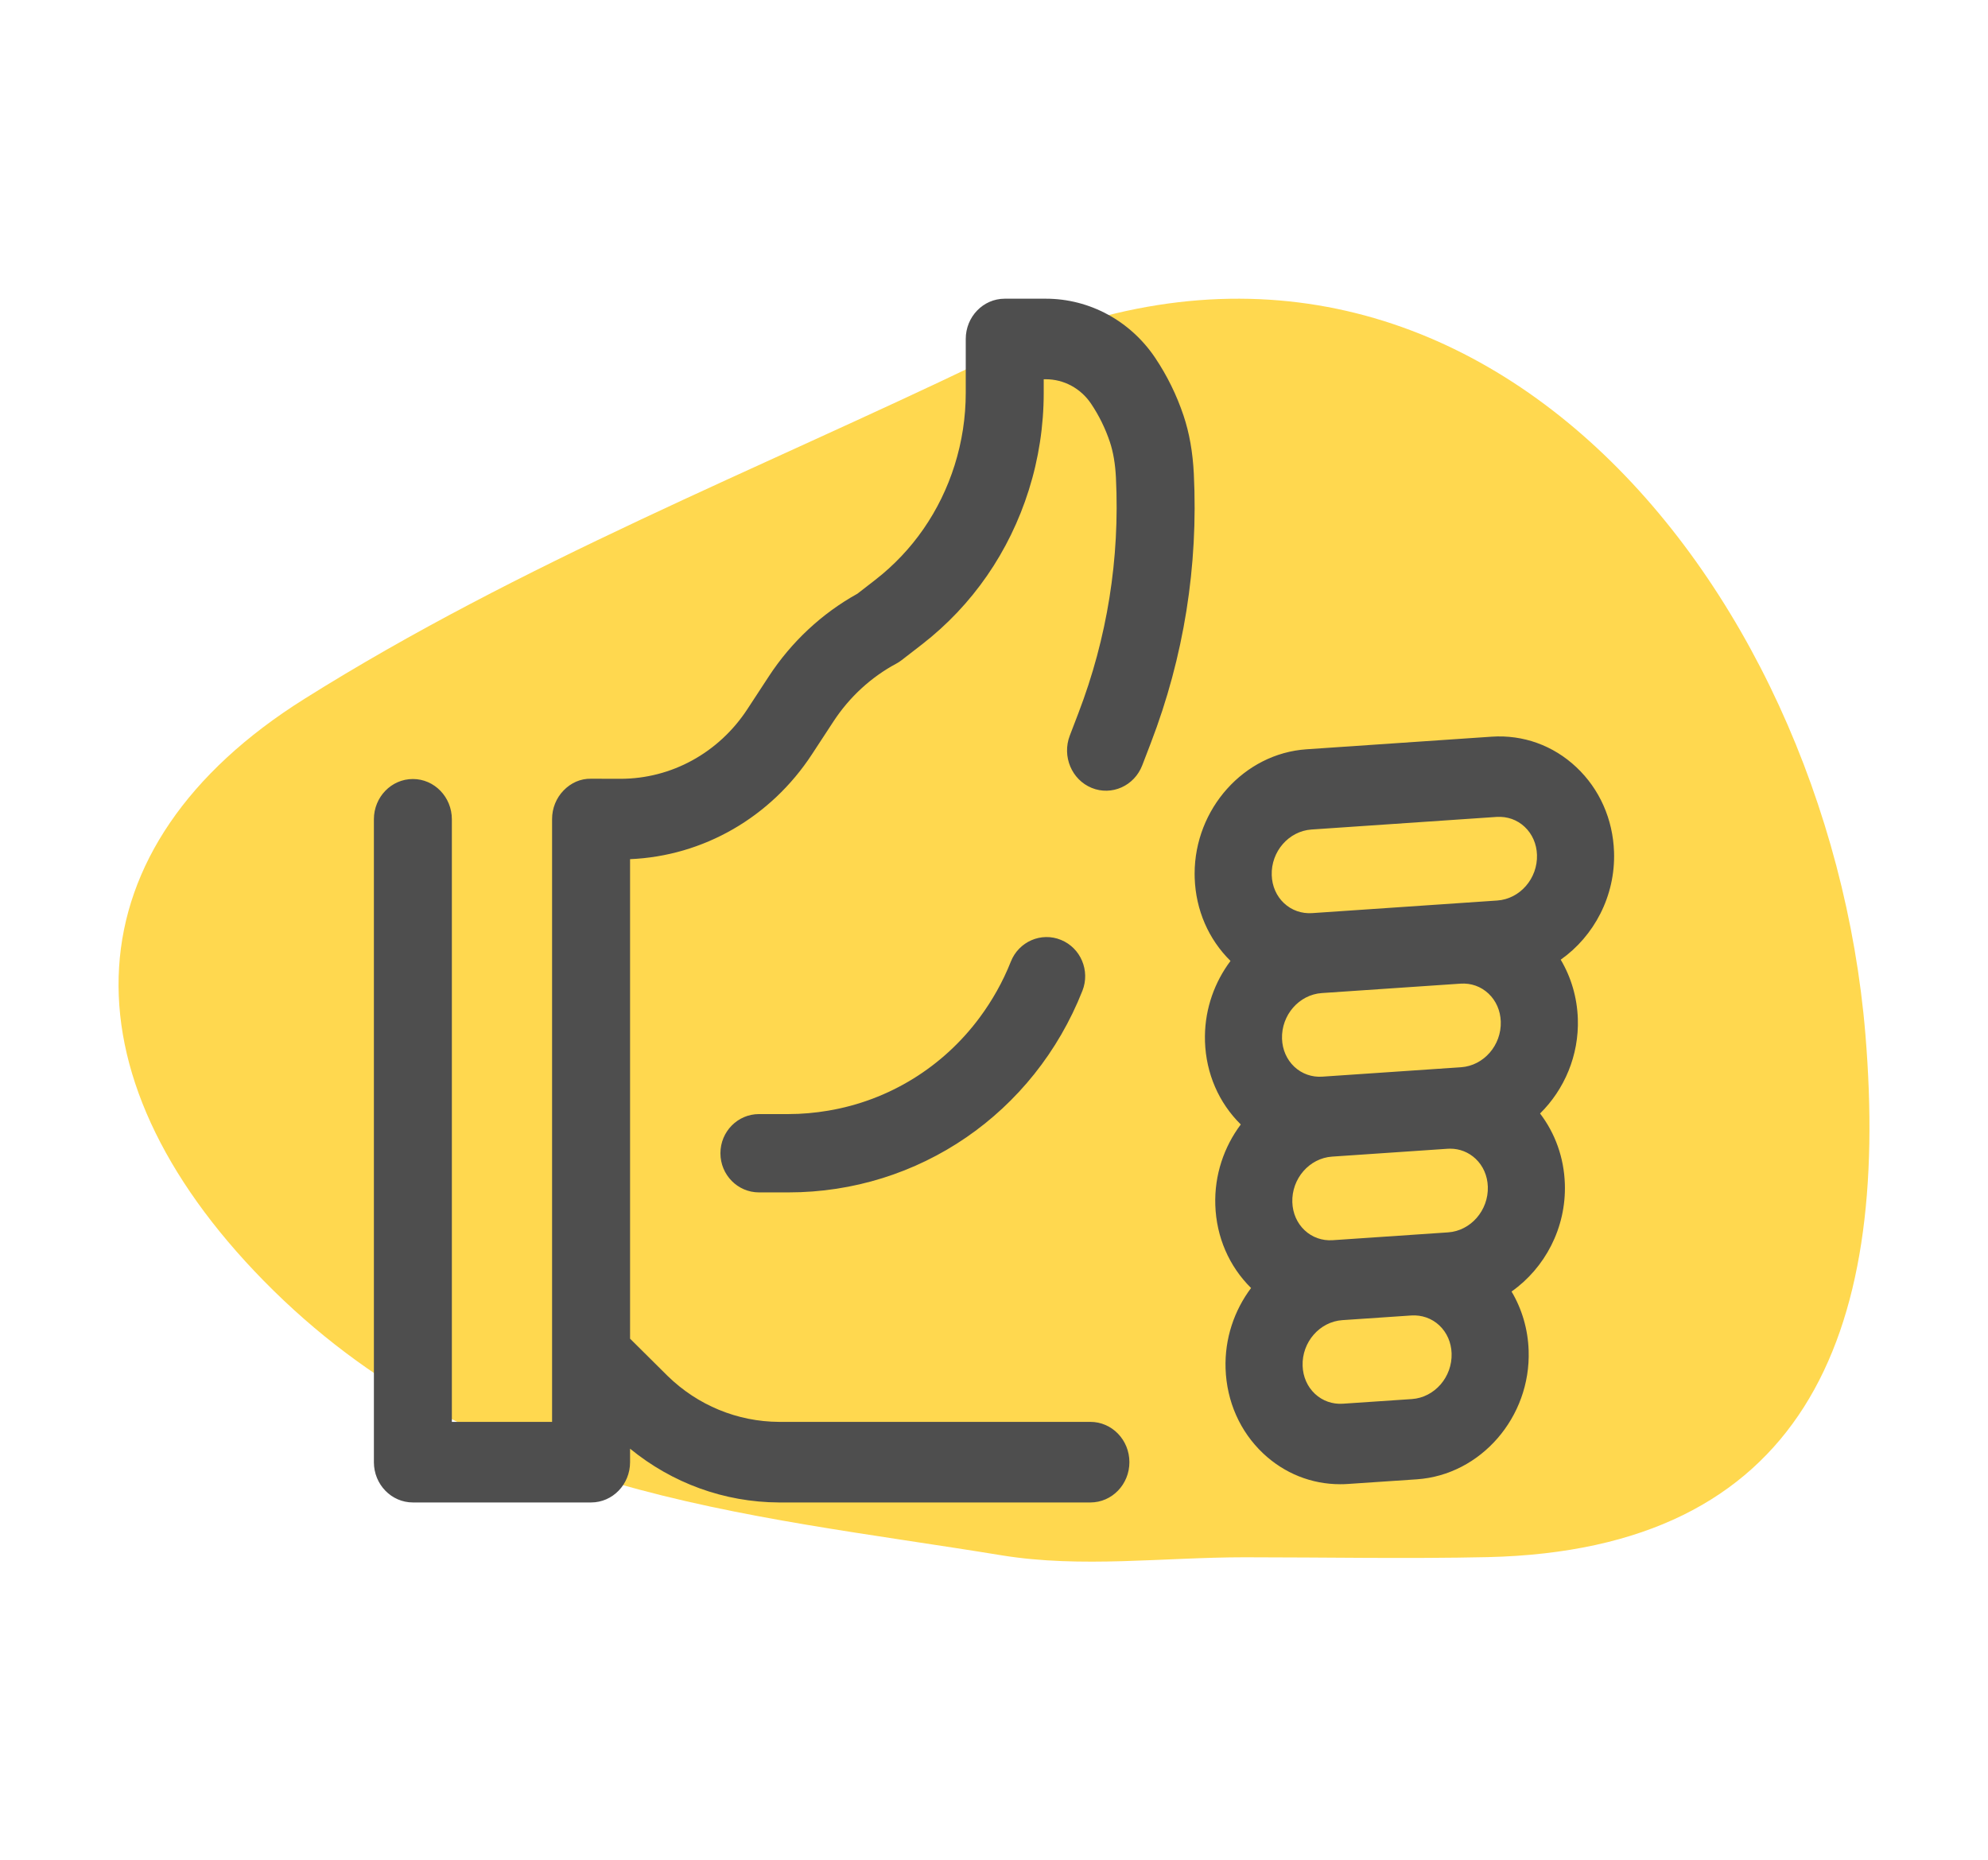
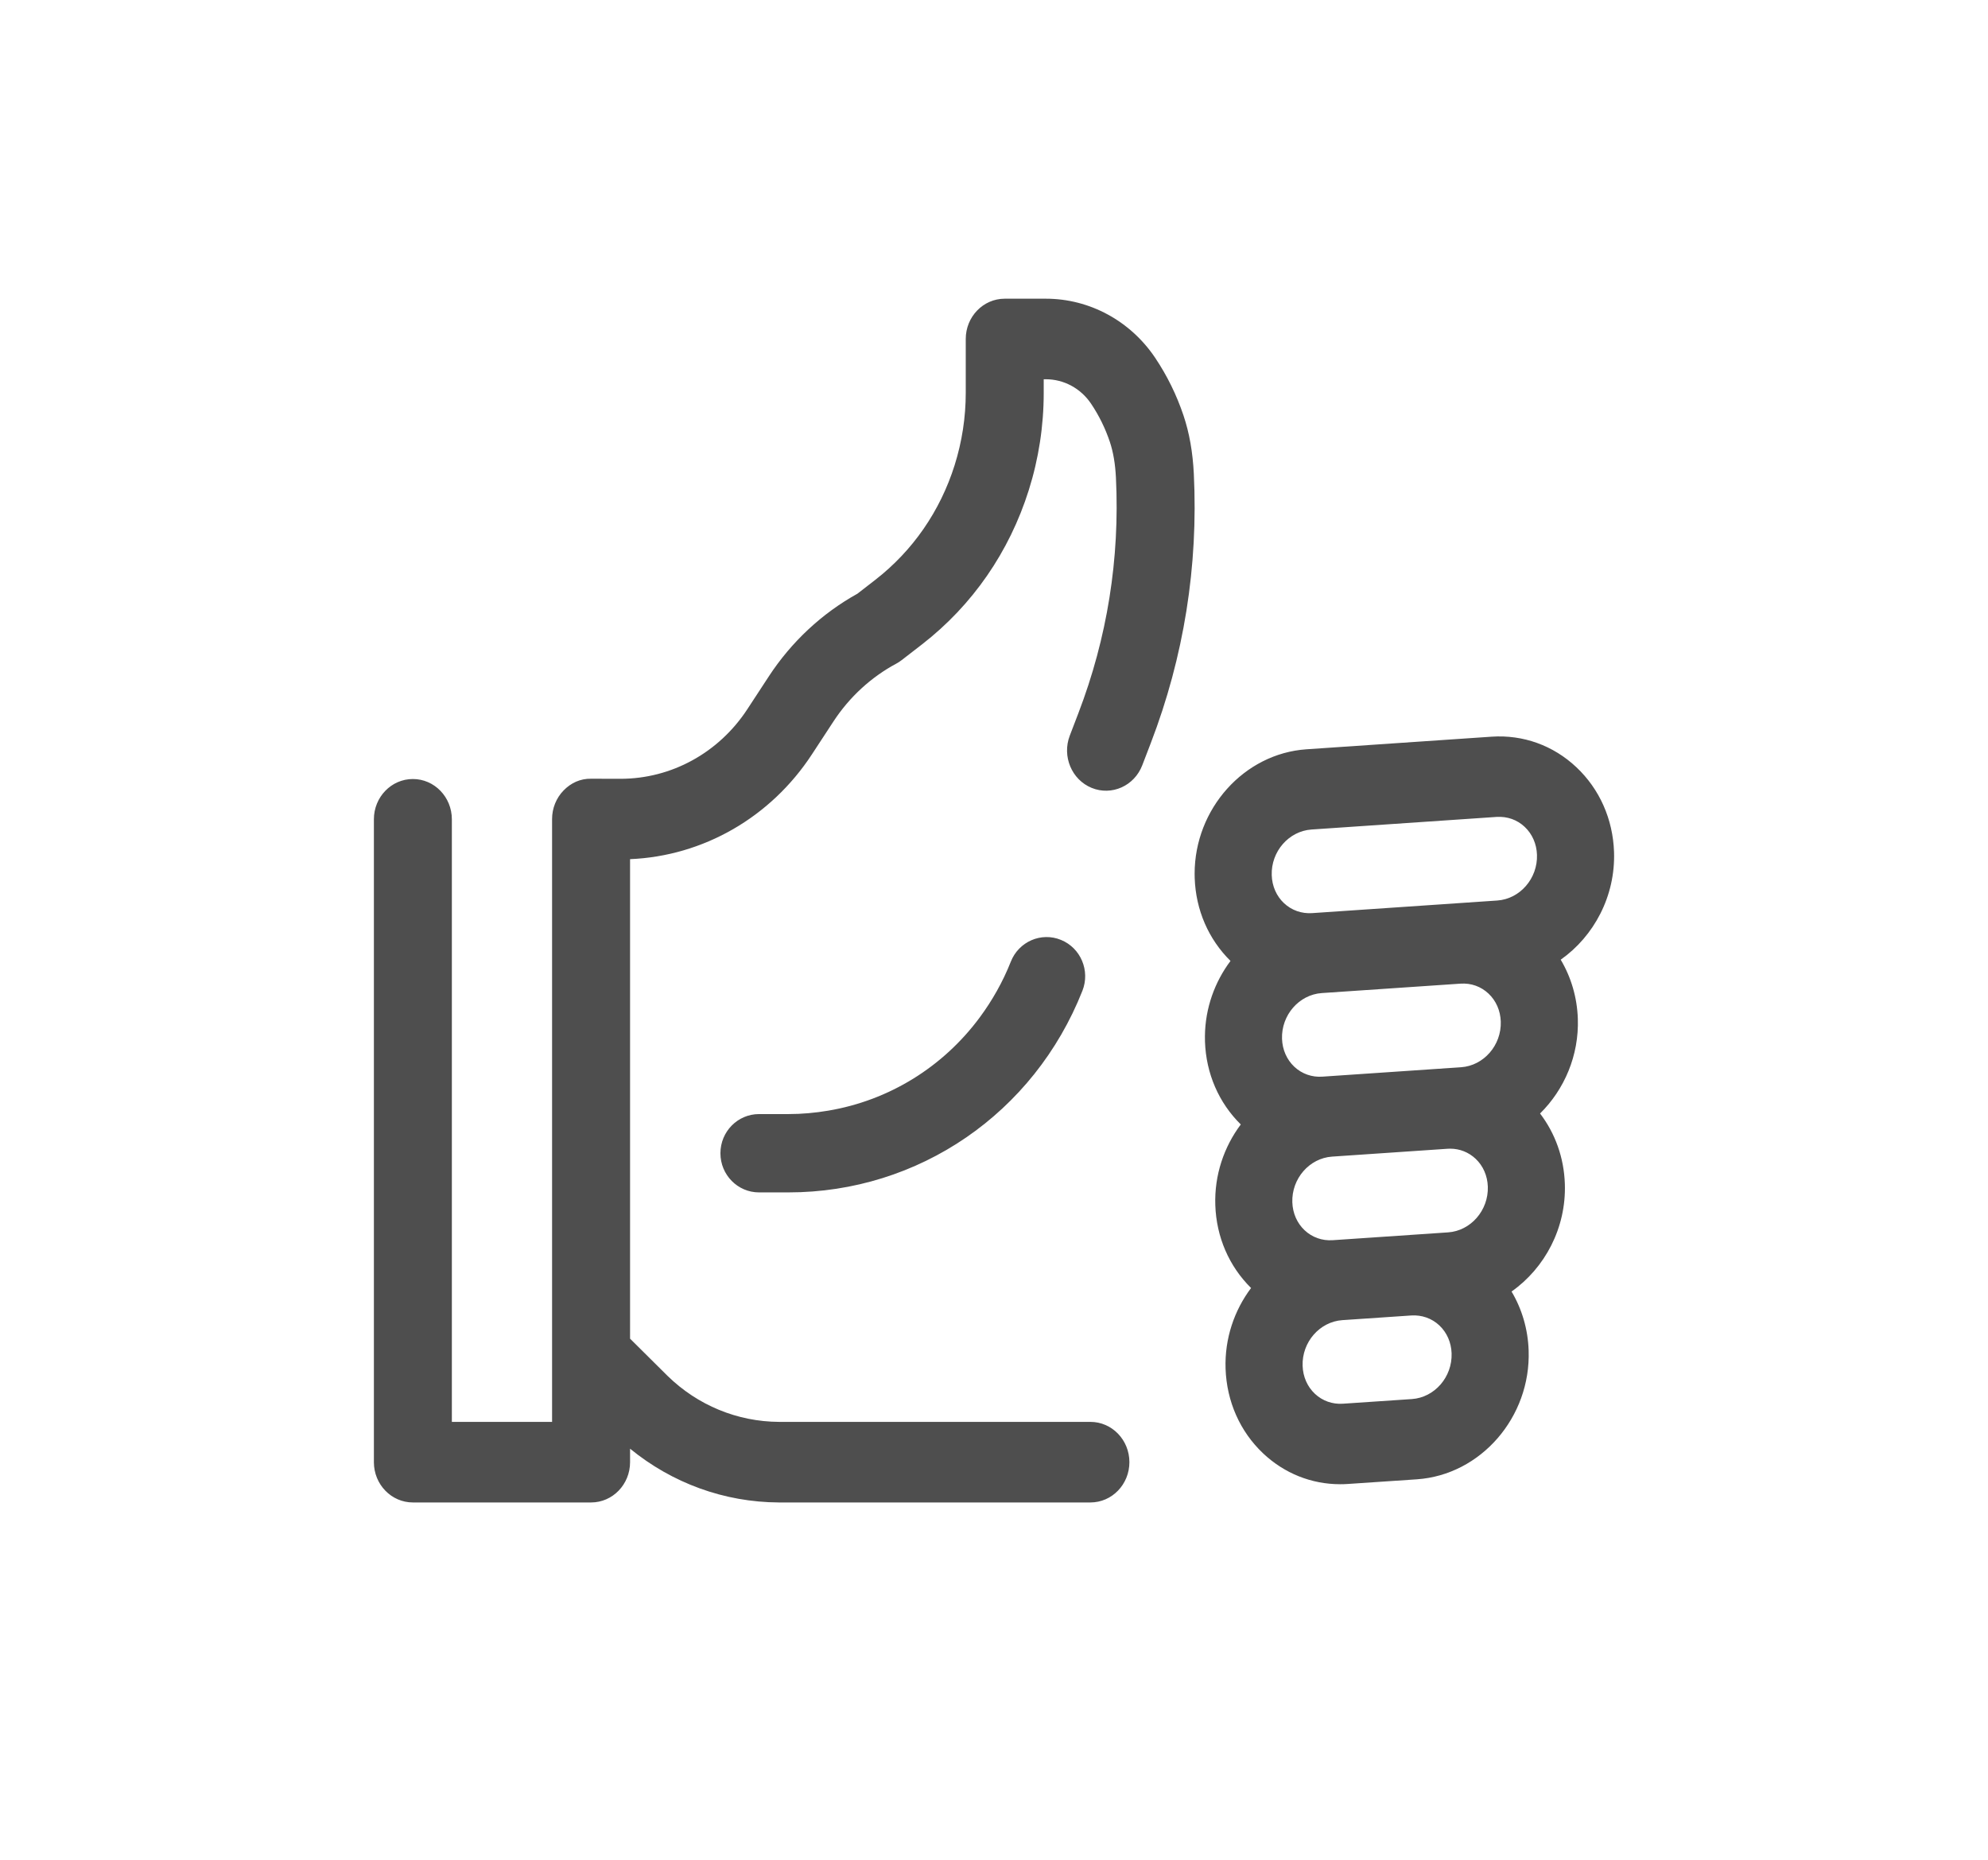
<svg xmlns="http://www.w3.org/2000/svg" xmlns:ns1="http://www.serif.com/" width="100%" height="100%" viewBox="0 0 109 102" version="1.1" xml:space="preserve" style="fill-rule:evenodd;clip-rule:evenodd;stroke-linejoin:round;stroke-miterlimit:2;">
  <g transform="matrix(1,0,0,1,6.5,16.377)">
    <g id="_2106-cssr-wf-presentation-cssr" ns1:id="2106-cssr-wf-presentation-cssr">
      <g id="Group-17">
        <g id="Group-21">
          <g id="Group-15">
            <g id="Group-23">
              <g transform="matrix(-1,0,0,1,96,0)">
                <g id="UI-Motifs-1-2" ns1:id="UI/Motifs/1-2">
                  <g id="UI-Motifs-1" ns1:id="UI/Motifs/1">
-                     <path id="Fill-9" d="M0.222,40.331C-1.161,57.003 3.687,68.589 20.915,68.997C25.361,69.095 29.808,69.006 34.254,69.006C38.7,69.006 43.214,69.61 47.578,68.899C61.735,66.582 76.449,65.641 88.026,53.861C99.246,42.435 98.733,30.042 85.803,21.937C73.936,14.488 61.029,9.41 48.537,3.4C22.372,-9.197 2.282,15.474 0.222,40.331" style="fill:rgb(255,216,79);" />
-                   </g>
+                     </g>
                </g>
              </g>
              <path id="Combined-Shape" d="M50.843,0C53.235,0 55.475,1.212 56.838,3.243C57.492,4.219 58.016,5.284 58.392,6.408C58.714,7.369 58.897,8.413 58.956,9.6C59.204,14.672 58.411,19.639 56.598,24.361L56.129,25.582C55.694,26.716 54.451,27.27 53.354,26.821C52.257,26.371 51.721,25.088 52.156,23.953L52.624,22.732C54.208,18.602 54.902,14.259 54.686,9.822C54.649,9.057 54.539,8.412 54.352,7.851C54.103,7.109 53.758,6.405 53.324,5.76C52.761,4.919 51.833,4.417 50.843,4.417L50.726,4.417L50.726,5.159C50.726,6.974 50.451,8.77 49.907,10.496C48.839,13.886 46.817,16.809 44.057,18.95L42.942,19.813C42.848,19.887 42.748,19.951 42.643,20.008C41.262,20.748 40.071,21.844 39.198,23.178L38.018,24.981C35.757,28.439 32.059,30.559 28.046,30.729L28.046,57.02L30.108,59.066C31.755,60.673 33.928,61.57 36.213,61.582L53.286,61.582C54.467,61.582 55.424,62.571 55.424,63.791C55.424,65.011 54.467,66 53.286,66L36.203,66C33.212,65.985 30.36,64.944 28.046,63.052L28.046,63.791C28.046,65.011 27.089,66 25.908,66L16.138,66C14.957,66 14,65.011 14,63.791L14,28.544C14,27.324 14.957,26.335 16.138,26.335C17.318,26.335 18.275,27.324 18.275,28.544L18.275,61.582L23.77,61.582L23.77,28.528C23.77,27.942 23.996,27.379 24.398,26.965C24.8,26.55 25.32,26.307 25.912,26.319L27.504,26.323L27.522,26.323C30.314,26.323 32.912,24.897 34.476,22.507L35.656,20.704C36.892,18.814 38.568,17.252 40.511,16.175L41.49,15.416C43.542,13.824 45.047,11.65 45.841,9.129C46.245,7.845 46.451,6.51 46.451,5.16L46.451,2.209C46.451,0.989 47.408,0 48.588,0L50.843,0ZM75.286,24.014C77.007,23.898 78.663,24.491 79.933,25.69C81.202,26.885 81.934,28.535 81.996,30.334C82.077,32.756 80.894,34.957 79.072,36.241C79.642,37.201 79.97,38.305 80.011,39.475C80.08,41.496 79.268,43.364 77.94,44.674C78.771,45.764 79.251,47.097 79.299,48.53C79.382,50.95 78.2,53.151 76.377,54.435C76.947,55.395 77.275,56.499 77.314,57.669C77.439,61.322 74.689,64.491 71.186,64.731L67.406,64.986C67.262,64.996 67.119,65 66.977,65C65.409,65 63.924,64.409 62.759,63.312C61.491,62.116 60.759,60.466 60.697,58.666C60.641,57.015 61.174,55.468 62.095,54.242C60.891,53.054 60.193,51.451 60.134,49.701C60.077,48.05 60.611,46.502 61.531,45.275C60.326,44.089 59.628,42.484 59.568,40.735L59.568,40.734L59.565,40.426C59.581,38.891 60.104,37.459 60.967,36.309C59.762,35.122 59.064,33.517 59.004,31.768L59,31.529C58.999,27.975 61.706,24.938 65.134,24.705L75.286,24.014ZM71.069,55.744L70.879,55.748L67.102,56.004C65.855,56.088 64.877,57.212 64.921,58.509C64.941,59.108 65.18,59.651 65.594,60.041C66.009,60.432 66.561,60.625 67.131,60.586L70.911,60.331C72.156,60.246 73.134,59.122 73.09,57.824C73.07,57.226 72.832,56.684 72.419,56.294C72.003,55.902 71.451,55.711 70.879,55.748L71.069,55.744ZM73.011,46.603C72.963,46.603 72.914,46.605 72.865,46.608L66.538,47.038C65.291,47.122 64.313,48.247 64.357,49.544C64.378,50.142 64.616,50.686 65.03,51.075C65.444,51.467 65.997,51.659 66.567,51.621L72.896,51.192C74.141,51.107 75.119,49.982 75.076,48.685C75.056,48.086 74.818,47.544 74.405,47.155C74.024,46.797 73.534,46.603 73.011,46.603ZM48.922,36.349C49.356,35.248 50.588,34.712 51.672,35.156C52.756,35.597 53.282,36.847 52.847,37.947C50.194,44.662 43.866,49 36.728,49L35.115,49C33.947,49 33,48.039 33,46.853C33,45.667 33.947,44.706 35.115,44.706L36.728,44.706C37.468,44.706 38.196,44.639 38.907,44.519C42.251,43.958 45.21,42.121 47.22,39.404C47.903,38.48 48.482,37.461 48.922,36.349ZM73.769,37.55L73.575,37.555L65.973,38.071C64.726,38.156 63.748,39.281 63.792,40.58C63.813,41.176 64.051,41.719 64.464,42.109C64.881,42.501 65.432,42.694 66.002,42.654L73.606,42.138C74.852,42.054 75.83,40.929 75.786,39.632C75.766,39.034 75.527,38.491 75.115,38.101C74.699,37.71 74.162,37.515 73.575,37.555L73.769,37.55ZM75.753,28.41L75.56,28.413L65.408,29.104C64.162,29.189 63.183,30.313 63.228,31.611C63.247,32.208 63.486,32.752 63.899,33.141C64.315,33.534 64.871,33.726 65.439,33.688L75.591,32.997C76.837,32.913 77.815,31.787 77.771,30.49C77.751,29.893 77.512,29.35 77.099,28.96C76.684,28.568 76.146,28.379 75.56,28.413L75.753,28.41Z" style="fill:rgb(78,78,78);" />
            </g>
          </g>
        </g>
      </g>
    </g>
  </g>
</svg>